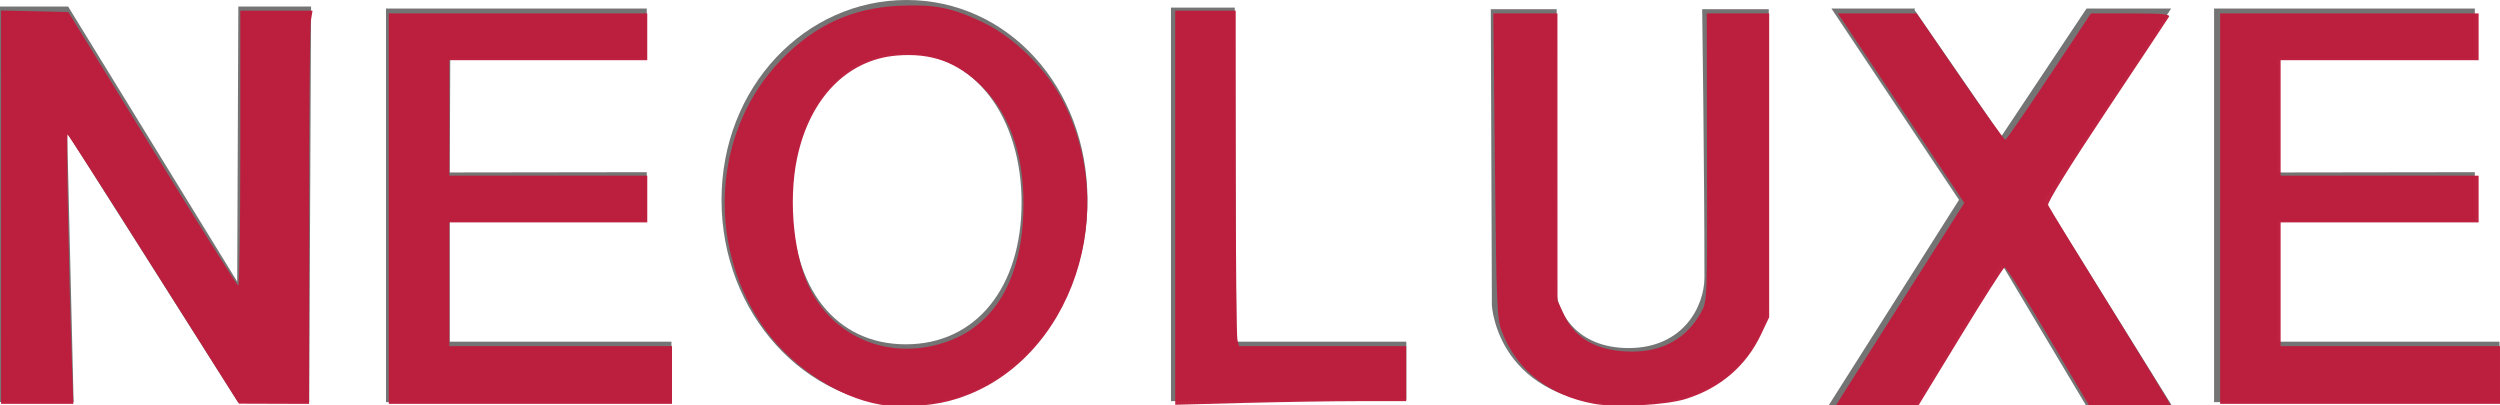
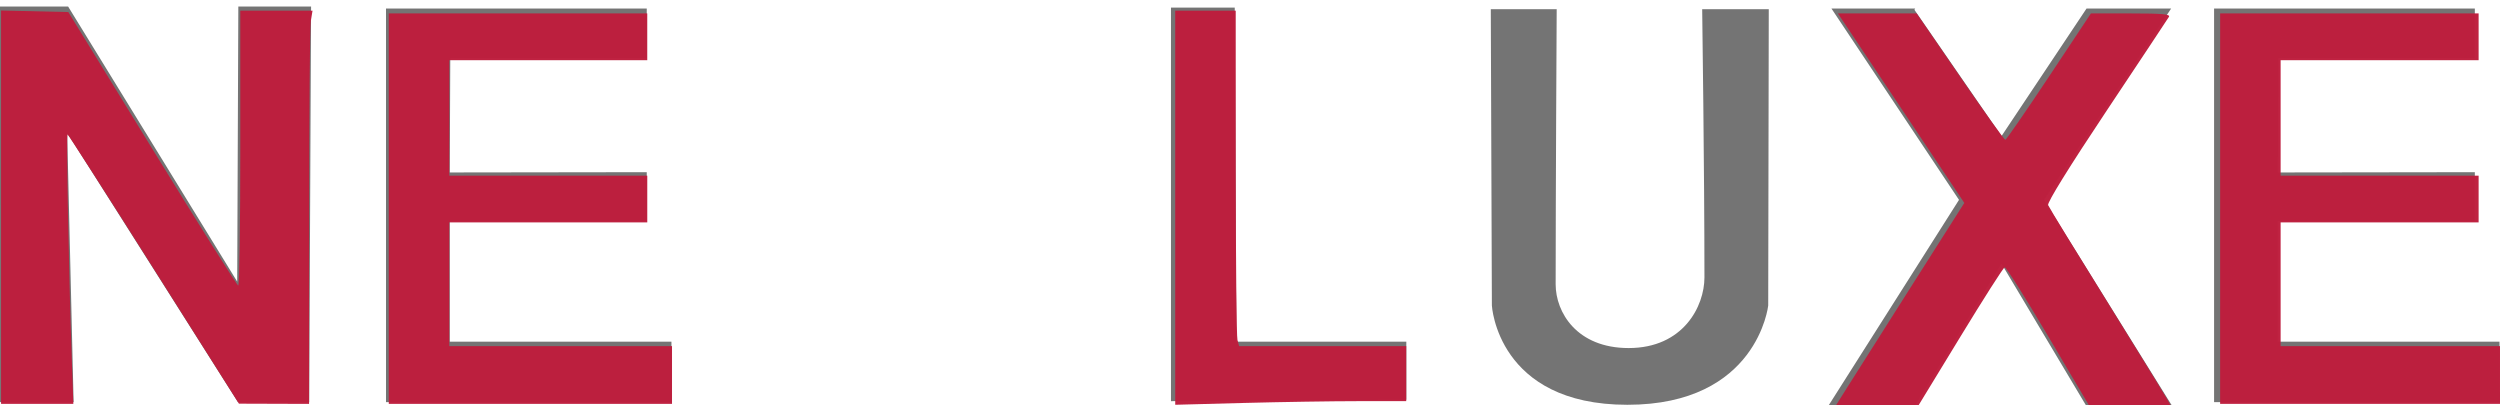
<svg xmlns="http://www.w3.org/2000/svg" xmlns:ns1="http://www.inkscape.org/namespaces/inkscape" xmlns:ns2="http://sodipodi.sourceforge.net/DTD/sodipodi-0.dtd" width="117.61mm" height="19.072mm" viewBox="0 0 117.61 19.072" version="1.1" id="svg1" ns1:version="1.3.2 (091e20e, 2023-11-25, custom)" ns2:docname="logo-xs.svg" xml:space="preserve">
  <ns2:namedview id="namedview1" pagecolor="#ffffff" bordercolor="#000000" borderopacity="0.25" ns1:showpageshadow="2" ns1:pageopacity="0.0" ns1:pagecheckerboard="0" ns1:deskcolor="#d1d1d1" ns1:document-units="mm" showgrid="true" ns1:zoom="2.0485264" ns1:cx="241.88119" ns1:cy="57.84646" ns1:window-width="1920" ns1:window-height="1009" ns1:window-x="-8" ns1:window-y="-8" ns1:window-maximized="1" ns1:current-layer="layer1" showguides="true">
    <ns1:grid id="grid1" units="mm" originx="-7.841" originy="-76.597" spacingx="1" spacingy="1" empcolor="#0099e5" empopacity="0.302" color="#0099e5" opacity="0.149" empspacing="5" dotted="false" gridanglex="30" gridanglez="30" visible="true" />
    <ns2:guide position="3.462,119.083" orientation="0,-1" id="guide6" ns1:locked="false" />
    <ns2:guide position="3.159,137.597" orientation="0,-1" id="guide7" ns1:locked="false" />
    <ns2:guide position="16.159,121.926" orientation="0,-1" id="guide8" ns1:locked="false" />
    <ns2:guide position="30.425,157.539" orientation="1,0" id="guide9" ns1:locked="false" />
    <ns2:guide position="21.183,135.263" orientation="0,-1" id="guide10" ns1:locked="false" />
  </ns2:namedview>
  <defs id="defs1">
    <ns1:path-effect effect="fillet_chamfer" id="path-effect24" is_visible="true" lpeversion="1" nodesatellites_param="F,0,0,1,0,6.6,0,1 @ F,0,0,1,0,6.6,0,1 @ F,0,0,1,0,6.6,0,1 @ F,0,0,1,0,6.6,0,1" radius="0" unit="px" method="auto" mode="F" chamfer_steps="1" flexible="false" use_knot_distance="true" apply_no_radius="true" apply_with_radius="true" only_selected="false" hide_knots="false" />
    <ns1:path-effect effect="fillet_chamfer" id="path-effect23" is_visible="true" lpeversion="1" nodesatellites_param="F,0,0,1,0,5.5,0,1 @ F,0,0,1,0,5.5,0,1 @ F,0,0,1,0,6.587,0,1 @ F,0,0,1,0,6.093,0,1 @ F,0,0,1,0,6.6,0,1 @ F,0,0,1,0,6.6,0,1" radius="0" unit="px" method="auto" mode="F" chamfer_steps="1" flexible="false" use_knot_distance="true" apply_no_radius="true" apply_with_radius="true" only_selected="false" hide_knots="false" />
    <ns1:path-effect effect="fillet_chamfer" id="path-effect22" is_visible="true" lpeversion="1" nodesatellites_param="F,0,0,1,0,0,0,1 @ F,0,0,1,0,0,0,1 @ F,0,0,1,0,0,0,1 @ F,0,0,1,0,0,0,1 @ F,0,0,1,0,0,0,1 @ F,0,0,1,0,0,0,1 @ F,0,0,1,0,0,0,1" radius="0" unit="px" method="auto" mode="F" chamfer_steps="1" flexible="false" use_knot_distance="true" apply_no_radius="true" apply_with_radius="true" only_selected="false" hide_knots="false" />
    <ns1:path-effect effect="fillet_chamfer" id="path-effect21" is_visible="true" lpeversion="1" nodesatellites_param="F,0,0,1,0,6.6,0,1 @ F,0,0,1,0,6.6,0,1 @ F,0,0,1,0,6.6,0,1 @ F,0,0,1,0,6.093,0,1 @ F,0,0,1,0,6.6,0,1 @ F,0,0,1,0,0,0,1 @ F,0,0,1,0,0,0,1" radius="0" unit="px" method="auto" mode="F" chamfer_steps="1" flexible="false" use_knot_distance="true" apply_no_radius="true" apply_with_radius="true" only_selected="false" hide_knots="false" />
    <ns1:path-effect effect="fillet_chamfer" id="path-effect16" is_visible="true" lpeversion="1" nodesatellites_param="F,0,0,1,0,7.678,0,1 @ F,0,0,1,0,8.388,0,1 @ F,0,0,1,0,8.209,0,1 @ F,0,0,1,0,8.1,0,1 @ F,0,0,1,0,8.023,0,1 @ F,0,0,1,0,9.45,0,1" radius="0" unit="px" method="auto" mode="F" chamfer_steps="1" flexible="false" use_knot_distance="true" apply_no_radius="true" apply_with_radius="true" only_selected="false" hide_knots="false" />
    <linearGradient id="swatch16" ns1:swatch="solid">
      <stop style="stop-color:#f19edc;stop-opacity:1;" offset="0" id="stop16" />
    </linearGradient>
    <ns1:perspective ns2:type="inkscape:persp3d" ns1:vp_x="-139.40959 : 28.08241 : 0" ns1:vp_y="-118.40397 : -992.9655 : 0" ns1:vp_z="250.32472 : -55.677358 : 1" ns1:persp3d-origin="70.000001 : -74.261613 : 1" id="perspective1" />
  </defs>
  <g ns1:label="Слой 1" ns1:groupmode="layer" id="layer1" transform="translate(-36.701,-133.221)">
    <path style="opacity:0.544;fill:#000000;stroke-width:0.265" d="m 36.701,133.527 h 3.204 l 7.955,12.942 0.053,-12.942 h 3.423 l -0.089,18.611 h -3.353 l -8.033,-12.669 0.303,12.669 h -3.462 z" id="path1" ns2:nodetypes="ccccccccccc" />
    <path style="opacity:0.544;fill:#000000;stroke-width:0.265" d="m 54.86,133.624 v 18.514 h 13.451 l -0.023,-2.844 H 57.86 l 5e-6,-5.671 9.267,-10e-6 v -2.302 l -9.267,0.013 0.024,-5.377 h 9.243 v -2.335 z" id="path2" ns2:nodetypes="ccccccccccccc" />
    <path style="opacity:0.544;fill:#000000;stroke-width:0.265" d="m 140.86,133.624 v 18.514 h 13.451 l -0.023,-2.844 h -10.428 v -5.671 l 9.267,-10e-6 v -2.302 l -9.267,0.013 0.024,-5.377 h 9.243 v -2.335 z" id="path2-8" ns2:nodetypes="ccccccccccccc" />
-     <path id="path3" style="opacity:0.544;fill:#000000;stroke-width:0.284" d="m 79.347,133.221 c -4.754,5e-5 -8.703,4.081 -8.703,9.409 -7.9e-5,5.328 3.945,9.647 8.699,9.647 4.754,-5e-5 8.517,-4.319 8.517,-9.647 -1.81e-4,-5.328 -3.759,-9.409 -8.513,-9.409 z m -0.081,2.499 c 3.32,1.3e-4 5.494,3.054 5.494,7.029 6.2e-5,3.976 -2.129,6.669 -5.449,6.67 -3.32,-1.3e-4 -5.355,-2.694 -5.355,-6.67 -5.8e-5,-3.976 1.99,-7.029 5.309,-7.029 z" ns2:nodetypes="cccccccccc" />
    <path style="opacity:0.544;fill:#000000;stroke-width:0.265" d="m 102.86,152.026 v -2.732 h -8 l -0.072,-15.714 h -3 v 18.514 z" id="path4" ns2:nodetypes="ccccccc" />
    <path style="opacity:0.544;fill:#000000;stroke-width:0.265" d="m 106.834,133.653 h 3.1 c 0,0 -0.049,8.942 -0.049,12.942 1e-5,1.325 1,3 3.435,3 2.565,0 3.565,-1.96 3.565,-3.323 -2e-5,-5 -0.106,-12.619 -0.106,-12.619 h 3.132 l -0.026,13.942 c 0,0 -0.503,4.669 -6.626,4.669 -6.123,0 -6.374,-4.669 -6.374,-4.669 z" id="path5" ns2:nodetypes="ccsssccczcc" />
    <path style="opacity:0.544;fill:#000000;stroke-width:0.265" d="m 126.763,133.682 4.096,5.942 4,-6 h 3.98 l -5.98,9 6.012,9.669 h -4.036 l -3.976,-6.669 -4.064,6.669 h -4.068 l 6.133,-9.669 -6,-9 h 3.936 z" id="path6" />
    <path style="opacity:1;fill:#be1e3e;fill-opacity:0.98;stroke-width:0.488" d="m 29.778,325.829 v -34.918 l 5.971,0.137 5.971,0.137 14.898,24.27 c 8.194,13.348 15.062,24.277 15.264,24.286 0.201,0.009 0.366,-10.967 0.366,-24.392 v -24.408 h 6.41 6.41 l -0.303,1.831 c -0.166,1.007 -0.305,16.713 -0.308,34.903 l -0.005,33.073 -6.224,-0.02 -6.224,-0.02 L 56.902,336.807 c -8.305,-13.145 -15.203,-23.899 -15.327,-23.899 -0.241,0 0.207,24.08 0.723,38.93 l 0.31,8.909 h -6.415 -6.415 z" id="path10" transform="matrix(0.265,0,0,0.265,28.86,56.624)" />
    <path style="opacity:1;fill:#be1e3e;fill-opacity:0.98;stroke-width:0.488" d="M 98.607,326.088 V 291.429 h 22.943 22.943 v 4.149 4.149 H 126.921 109.347 v 10.251 10.251 h 17.574 17.574 v 4.149 4.149 H 126.921 109.347 v 10.983 10.984 h 19.77 19.77 v 5.126 5.126 H 123.747 98.607 Z" id="path11" transform="matrix(0.265,0,0,0.265,28.86,56.624)" />
-     <path style="opacity:1;fill:#be1e3e;fill-opacity:0.98;stroke-width:0.488" d="m 185.987,360.898 c -7.883,-1.32 -16.448,-7.108 -21.285,-14.383 -9.847,-14.812 -8.306,-34.693 3.638,-46.928 6.013,-6.16 12.664,-9.172 21.028,-9.524 6.224,-0.262 9.214,0.336 14.681,2.935 5.776,2.746 11.577,8.554 14.523,14.541 10.326,20.982 -0.033,47.454 -20.631,52.722 -3.529,0.902 -8.719,1.179 -11.954,0.638 z m 9.949,-10.652 c 9.429,-2.456 14.757,-10.462 15.304,-22.995 0.429,-9.841 -2.052,-17.567 -7.343,-22.857 -4.315,-4.315 -8.972,-6.002 -15.144,-5.484 -8.765,0.735 -15.405,7.568 -17.649,18.161 -1.655,7.814 -0.557,18.078 2.545,23.778 4.371,8.03 13.216,11.76 22.287,9.398 z" id="path12" transform="matrix(0.265,0,0,0.265,28.86,56.624)" />
    <path style="opacity:1;fill:#be1e3e;fill-opacity:0.98;stroke-width:0.488" d="m 238.22,325.922 v -34.981 h 5.37 5.37 l 0.007,28.679 c 0.004,15.774 0.139,29.173 0.301,29.777 l 0.294,1.098 h 14.832 14.832 v 4.882 4.882 l -8.421,10e-4 c -4.631,5.9e-4 -13.858,0.146 -20.503,0.322 l -12.082,0.321 z" id="path13" transform="matrix(0.265,0,0,0.265,28.86,56.624)" />
-     <path style="opacity:1;fill:#be1e3e;fill-opacity:0.98;stroke-width:0.488" d="m 312.586,360.734 c -7.986,-1.44 -13.776,-5.981 -16.387,-12.852 -0.867,-2.282 -0.957,-4.442 -1.222,-29.457 L 294.691,291.429 h 5.691 5.691 l 0.005,25.506 0.005,25.506 1.163,2.498 c 2.025,4.349 6.122,6.541 12.191,6.522 5.491,-0.017 9.69,-2.453 12.185,-7.068 1.046,-1.934 1.055,-2.193 1.004,-27.459 L 332.576,291.429 h 5.543 5.543 l -3.9e-4,26.971 -3.8e-4,26.971 -1.442,3.048 c -2.646,5.593 -7.22,9.517 -13.341,11.445 -3.513,1.107 -12.361,1.579 -16.291,0.871 z" id="path14" transform="matrix(0.265,0,0,0.265,28.86,56.624)" />
    <path style="opacity:1;fill:#be1e3e;fill-opacity:0.98;stroke-width:0.488" d="m 357.739,357.465 c 1.311,-2.088 6.474,-10.23 11.473,-18.094 L 378.301,325.072 367.08,308.25 355.859,291.429 h 6.992 6.992 l 7.713,11.228 c 4.242,6.175 7.852,11.222 8.022,11.214 0.17,-0.007 3.659,-5.06 7.754,-11.228 l 7.445,-11.214 h 7.106 c 5.554,0 7.026,0.133 6.742,0.61 -0.2,0.336 -5.171,7.825 -11.047,16.644 -6.675,10.018 -10.576,16.311 -10.398,16.775 0.156,0.408 5.115,8.514 11.018,18.014 5.903,9.5 10.733,17.383 10.733,17.518 0,0.135 -3.24,0.234 -7.2,0.219 l -7.2,-0.027 -7.322,-12.408 c -4.027,-6.824 -7.512,-12.35 -7.745,-12.28 -0.232,0.07 -3.766,5.611 -7.853,12.313 l -7.431,12.185 -7.413,0.135 -7.413,0.135 z" id="path15" transform="matrix(0.265,0,0,0.265,28.86,56.624)" />
    <path style="opacity:1;fill:#be1e3e;fill-opacity:0.98;stroke-width:0.488" d="M 423.719,326.088 V 291.429 h 22.943 22.943 v 4.149 4.149 h -17.574 -17.574 v 10.251 10.251 h 17.574 17.574 v 4.149 4.149 h -17.574 -17.574 v 10.983 10.984 h 19.77 19.77 v 5.126 5.126 h -25.14 -25.14 z" id="path16" transform="matrix(0.265,0,0,0.265,28.86,56.624)" />
  </g>
</svg>